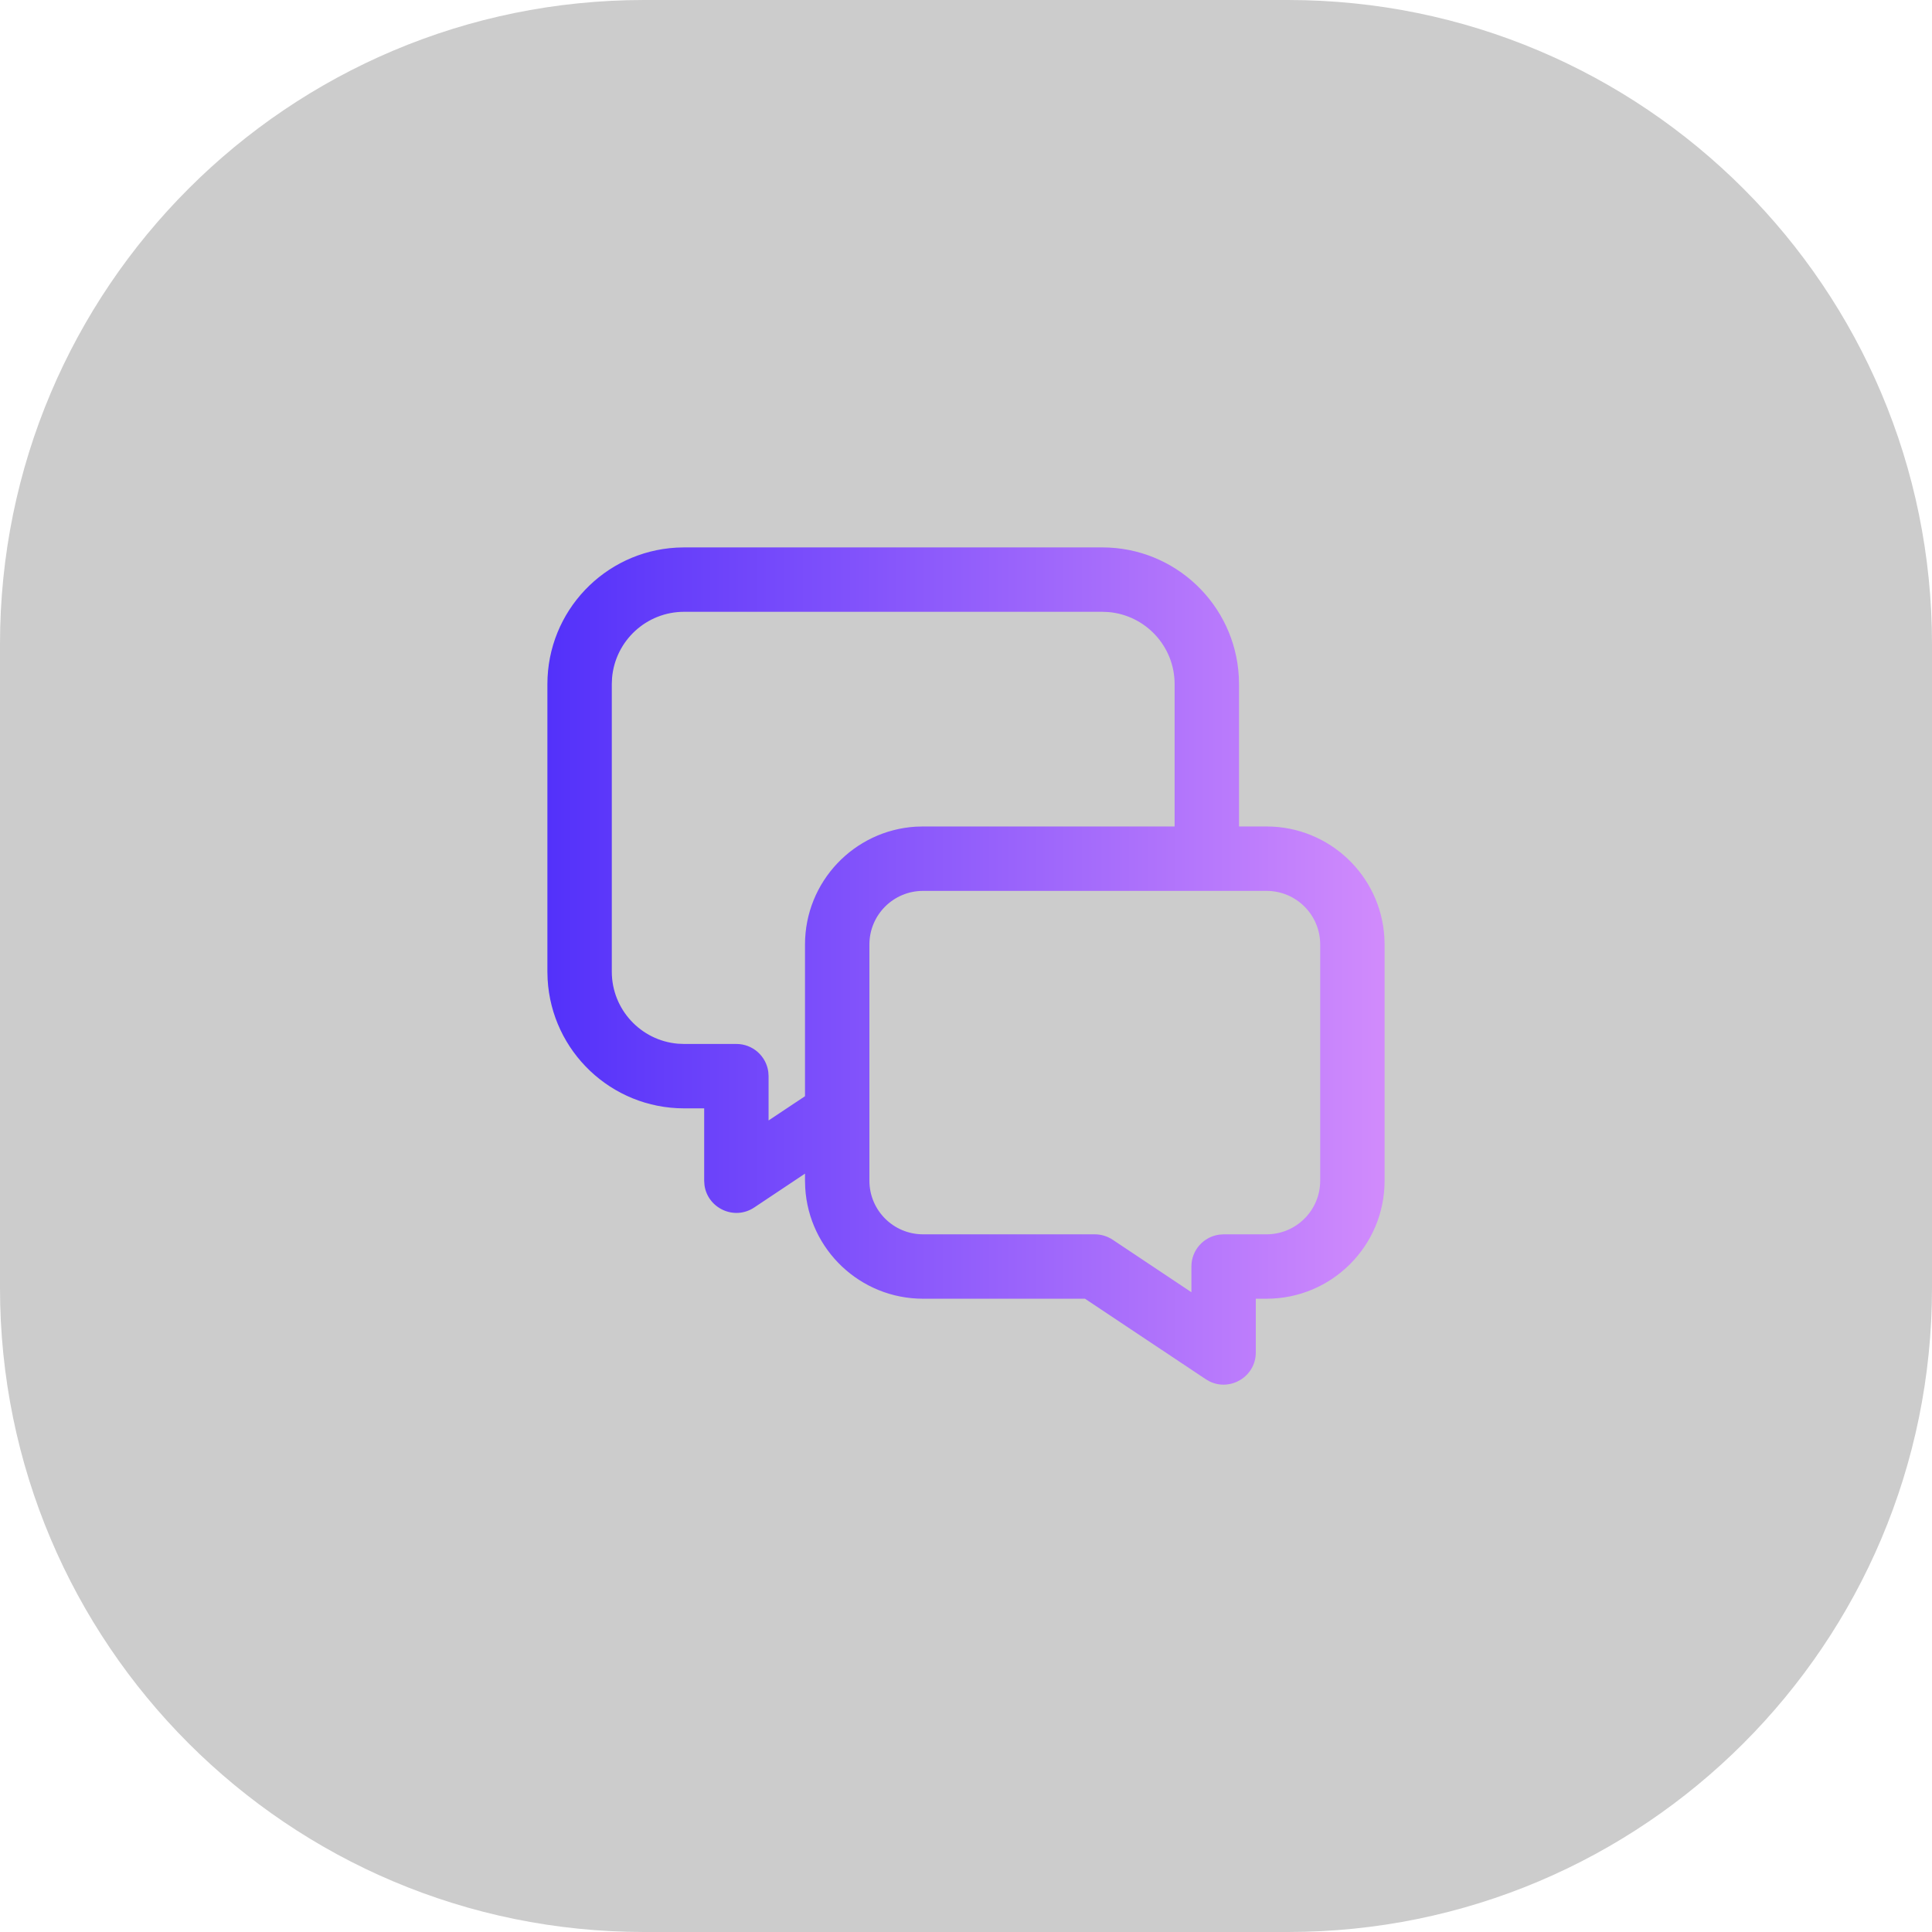
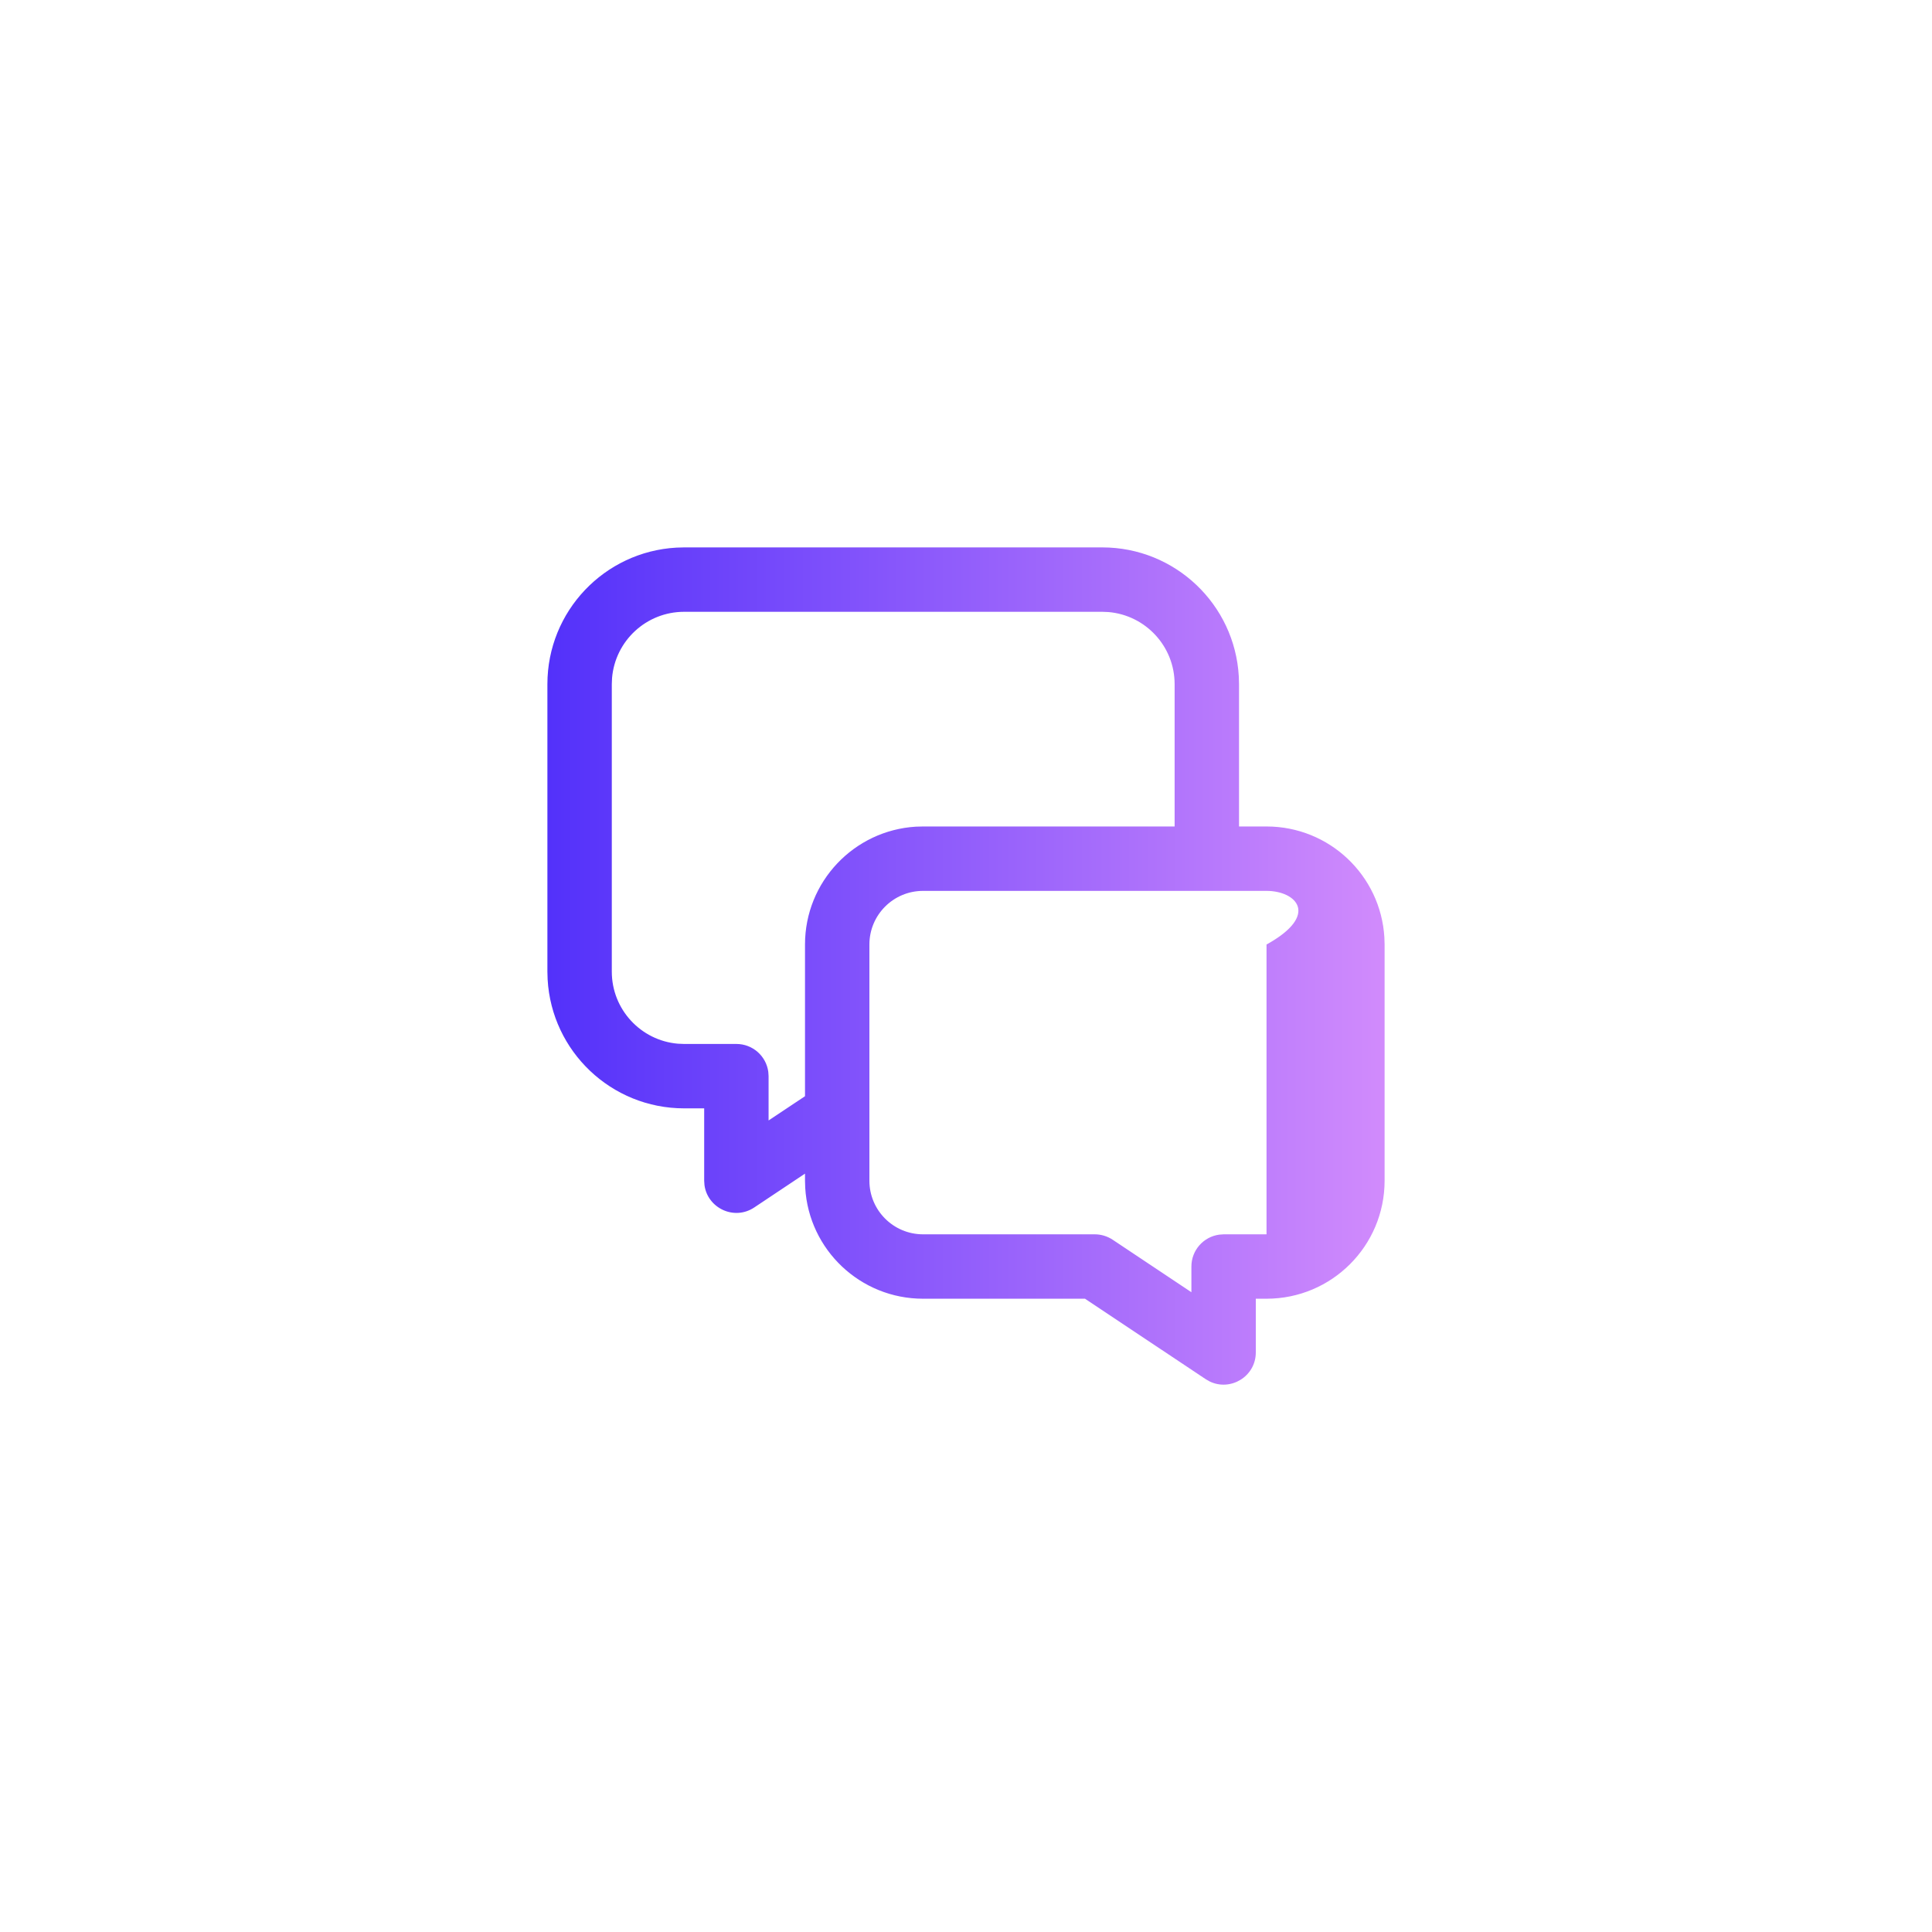
<svg xmlns="http://www.w3.org/2000/svg" width="60" height="60" viewBox="0 0 60 60" fill="none">
-   <path d="M0 20C0 8.954 8.954 0 20 0H40C51.046 0 60 8.954 60 20V40C60 51.046 51.046 60 40 60H20C8.954 60 0 51.046 0 40V20Z" fill="black" fill-opacity="0.2" />
-   <path fill-rule="evenodd" clip-rule="evenodd" d="M34.232 17C36.497 17 38.347 18.772 38.472 21.006L38.479 21.247V25.667H39.333C41.284 25.667 42.878 27.188 42.993 29.11L43 29.333V36.667C43 38.692 41.359 40.333 39.333 40.333H39V42C39 42.752 38.212 43.218 37.565 42.901L37.445 42.832L33.696 40.333H28.667C26.716 40.333 25.122 38.812 25.007 36.89L25 36.667V36.448L23.424 37.499C22.799 37.916 21.973 37.518 21.878 36.804L21.869 36.667V34.421H21.247C18.982 34.421 17.132 32.649 17.007 30.416L17 30.175V21.247C17 18.982 18.772 17.132 21.006 17.007L21.247 17H34.232ZM39.333 27.667H28.667C27.746 27.667 27 28.412 27 29.333V36.667C27 37.588 27.746 38.333 28.667 38.333H34C34.197 38.333 34.39 38.392 34.555 38.501L37 40.131V39.333C37 38.827 37.376 38.409 37.864 38.343L38 38.333H39.333C40.254 38.333 41 37.588 41 36.667V29.333C41 28.412 40.254 27.667 39.333 27.667ZM34.232 19H21.247C20.071 19 19.107 19.902 19.008 21.053L19 21.247V30.175C19 31.35 19.902 32.315 21.053 32.413L21.247 32.421H22.869C23.376 32.421 23.794 32.797 23.86 33.286L23.869 33.421V34.797L25 34.044V29.333C25 27.383 26.522 25.789 28.443 25.673L28.667 25.667H36.479V21.247C36.479 20.071 35.576 19.107 34.426 19.008L34.232 19Z" fill="url(#paint0_linear_668_19989)" />
+   <path fill-rule="evenodd" clip-rule="evenodd" d="M34.232 17C36.497 17 38.347 18.772 38.472 21.006L38.479 21.247V25.667H39.333C41.284 25.667 42.878 27.188 42.993 29.11L43 29.333V36.667C43 38.692 41.359 40.333 39.333 40.333H39V42C39 42.752 38.212 43.218 37.565 42.901L37.445 42.832L33.696 40.333H28.667C26.716 40.333 25.122 38.812 25.007 36.89L25 36.667V36.448L23.424 37.499C22.799 37.916 21.973 37.518 21.878 36.804L21.869 36.667V34.421H21.247C18.982 34.421 17.132 32.649 17.007 30.416L17 30.175V21.247C17 18.982 18.772 17.132 21.006 17.007L21.247 17H34.232ZM39.333 27.667H28.667C27.746 27.667 27 28.412 27 29.333V36.667C27 37.588 27.746 38.333 28.667 38.333H34C34.197 38.333 34.39 38.392 34.555 38.501L37 40.131V39.333C37 38.827 37.376 38.409 37.864 38.343L38 38.333H39.333V29.333C41 28.412 40.254 27.667 39.333 27.667ZM34.232 19H21.247C20.071 19 19.107 19.902 19.008 21.053L19 21.247V30.175C19 31.35 19.902 32.315 21.053 32.413L21.247 32.421H22.869C23.376 32.421 23.794 32.797 23.86 33.286L23.869 33.421V34.797L25 34.044V29.333C25 27.383 26.522 25.789 28.443 25.673L28.667 25.667H36.479V21.247C36.479 20.071 35.576 19.107 34.426 19.008L34.232 19Z" fill="url(#paint0_linear_668_19989)" />
  <defs>
    <linearGradient id="paint0_linear_668_19989" x1="17" y1="17" x2="43" y2="17" gradientUnits="userSpaceOnUse">
      <stop stop-color="#5331FA" />
      <stop offset="1" stop-color="#D18BFC" />
    </linearGradient>
  </defs>
</svg>